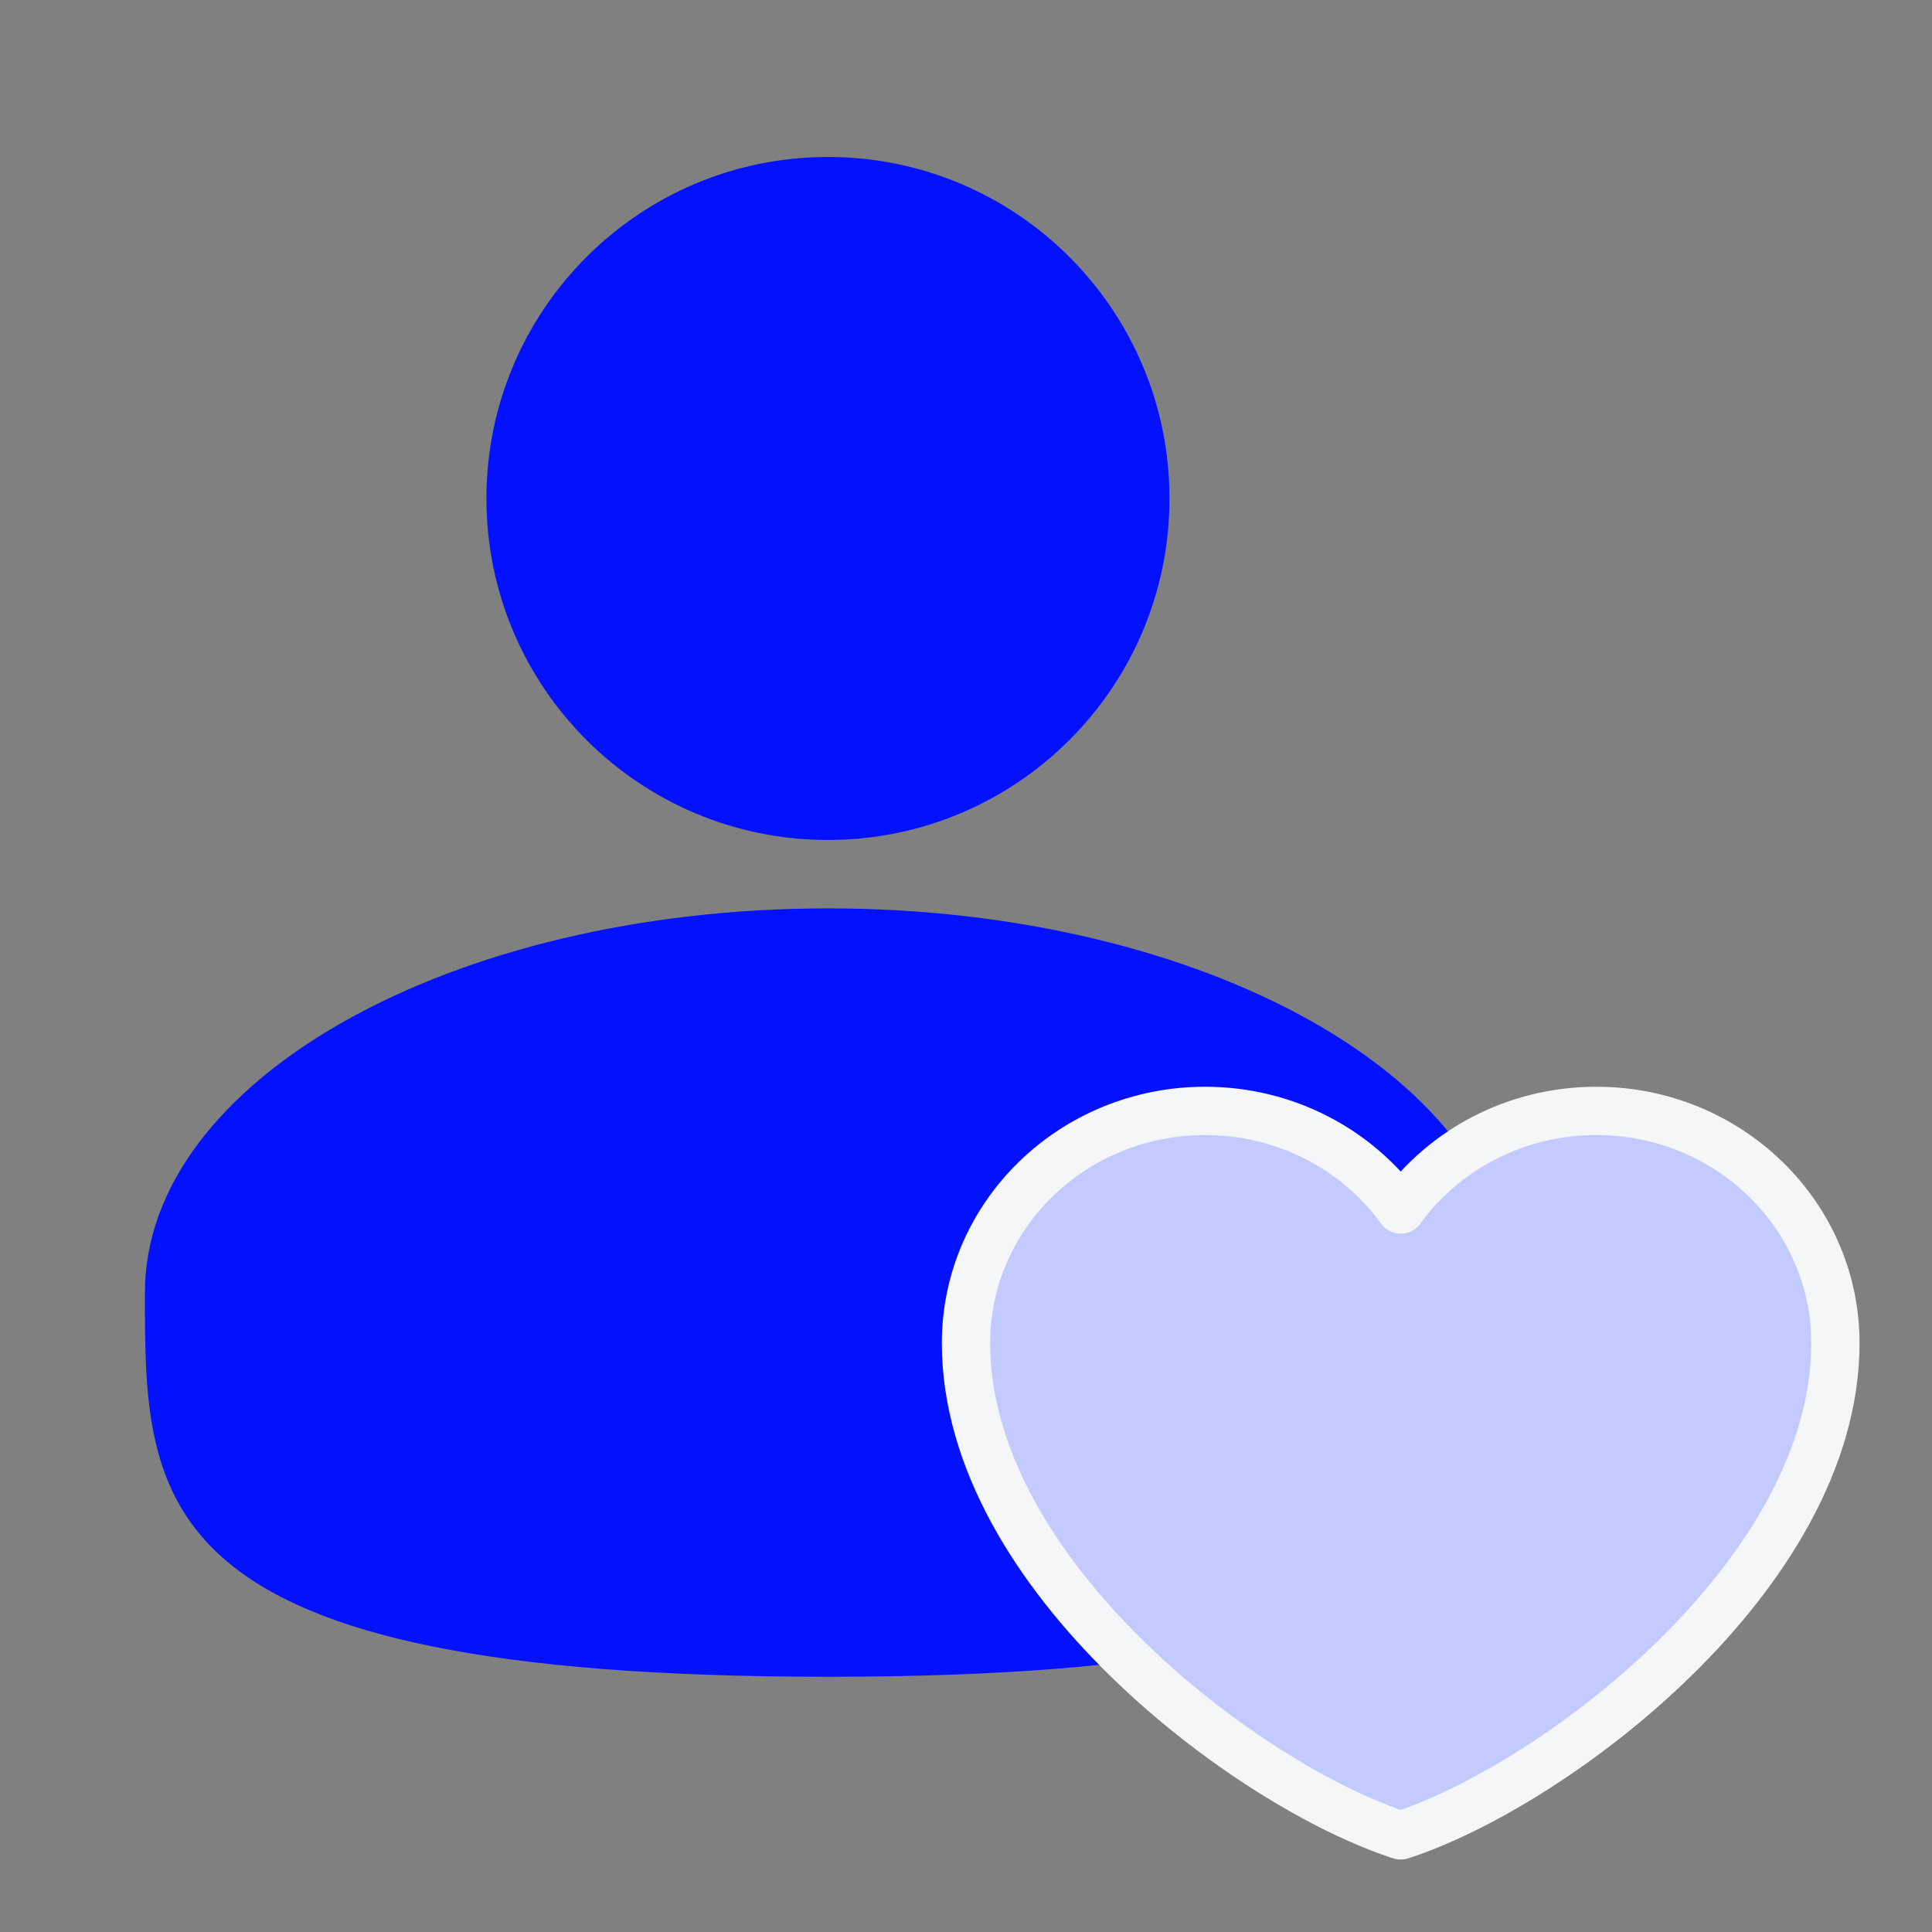
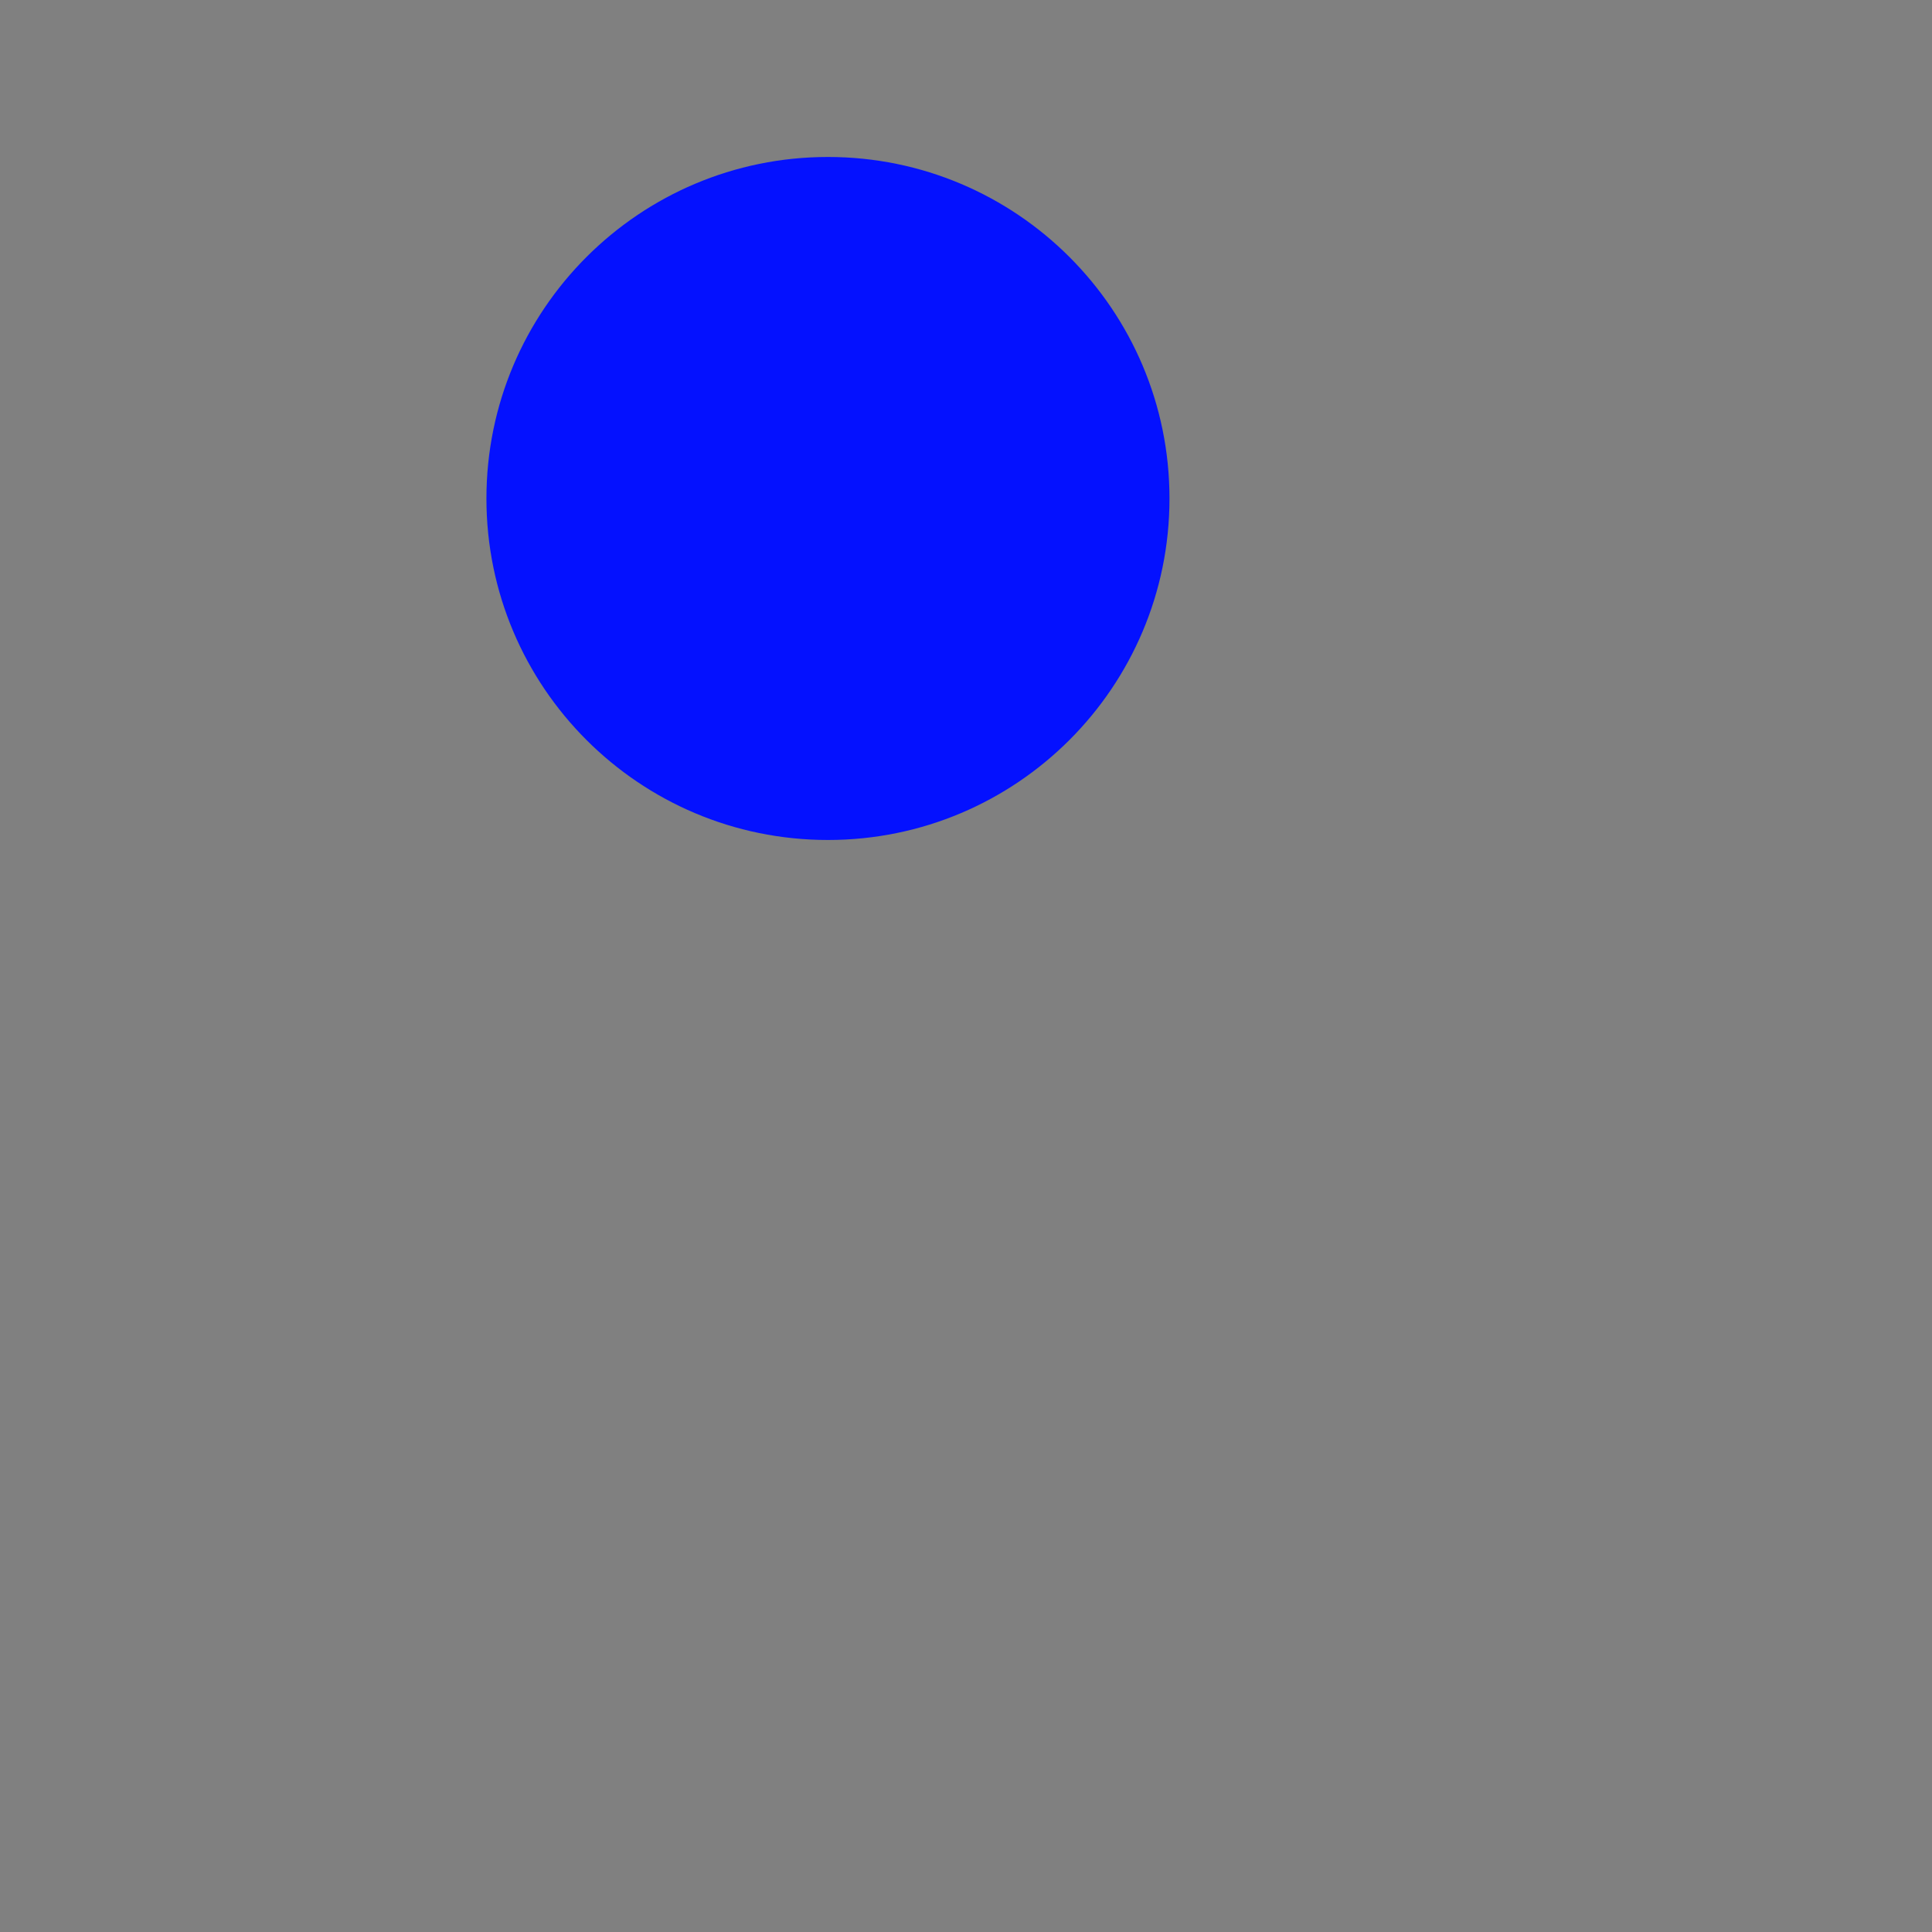
<svg xmlns="http://www.w3.org/2000/svg" width="40" height="40" viewBox="0 0 40 40" fill="none">
  <rect x="0" y="0" width="40" height="40" fill="#808080" stroke="none" />
  <path d="M17.142 17.391C21.047 17.391 24.213 14.226 24.213 10.321C24.213 6.416 21.047 3.25 17.142 3.25C13.237 3.25 10.071 6.416 10.071 10.321C10.071 14.226 13.237 17.391 17.142 17.391Z" fill="#0411FF" />
-   <path d="M31.282 26.761C31.282 31.154 31.282 34.716 17.141 34.716C3 34.716 3 31.154 3 26.761C3 22.369 9.332 18.807 17.141 18.807C24.951 18.807 31.282 22.369 31.282 26.761Z" fill="#0411FF" />
-   <path d="M24.95 23C22.216 23 20 25.152 20 27.807C20 32.614 25.85 36.983 29 38C32.15 36.983 38 32.614 38 27.807C38 25.152 35.784 23 33.05 23C31.376 23 29.896 23.807 29 25.042C28.104 23.807 26.624 23 24.95 23Z" fill="#C3CAFF" stroke="#F4F6F8" stroke-linecap="round" stroke-linejoin="round" />
</svg>